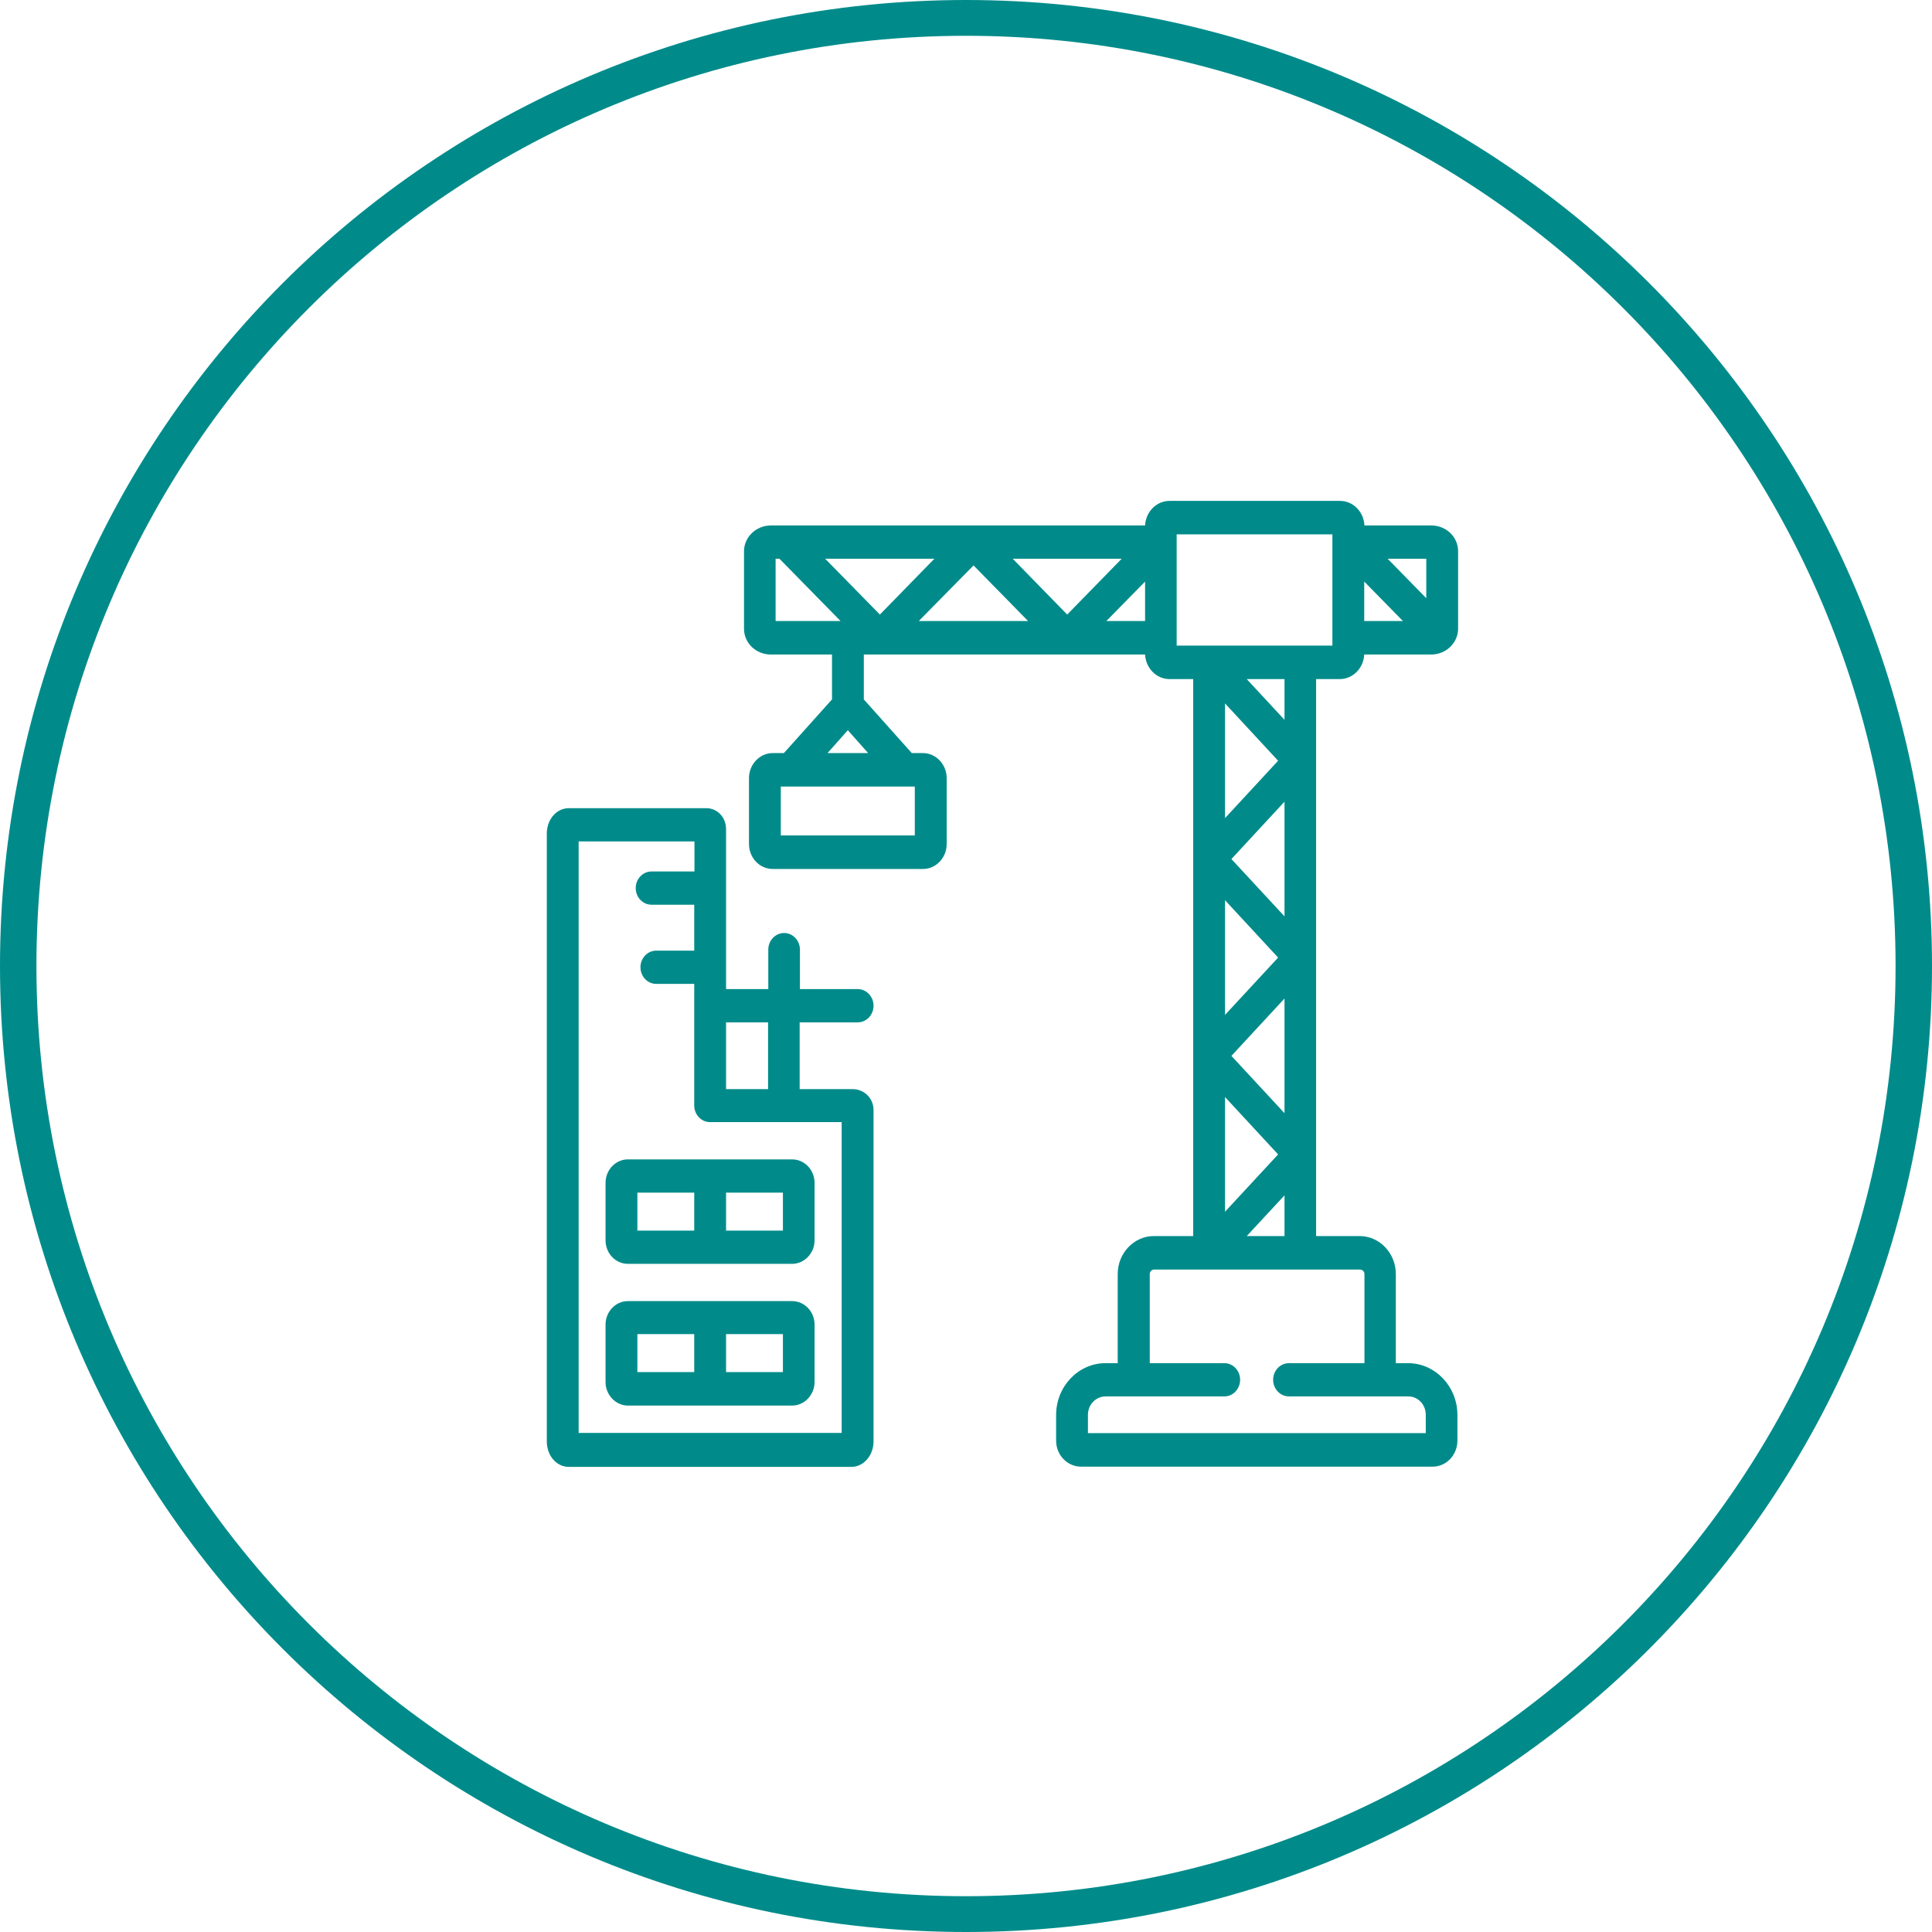
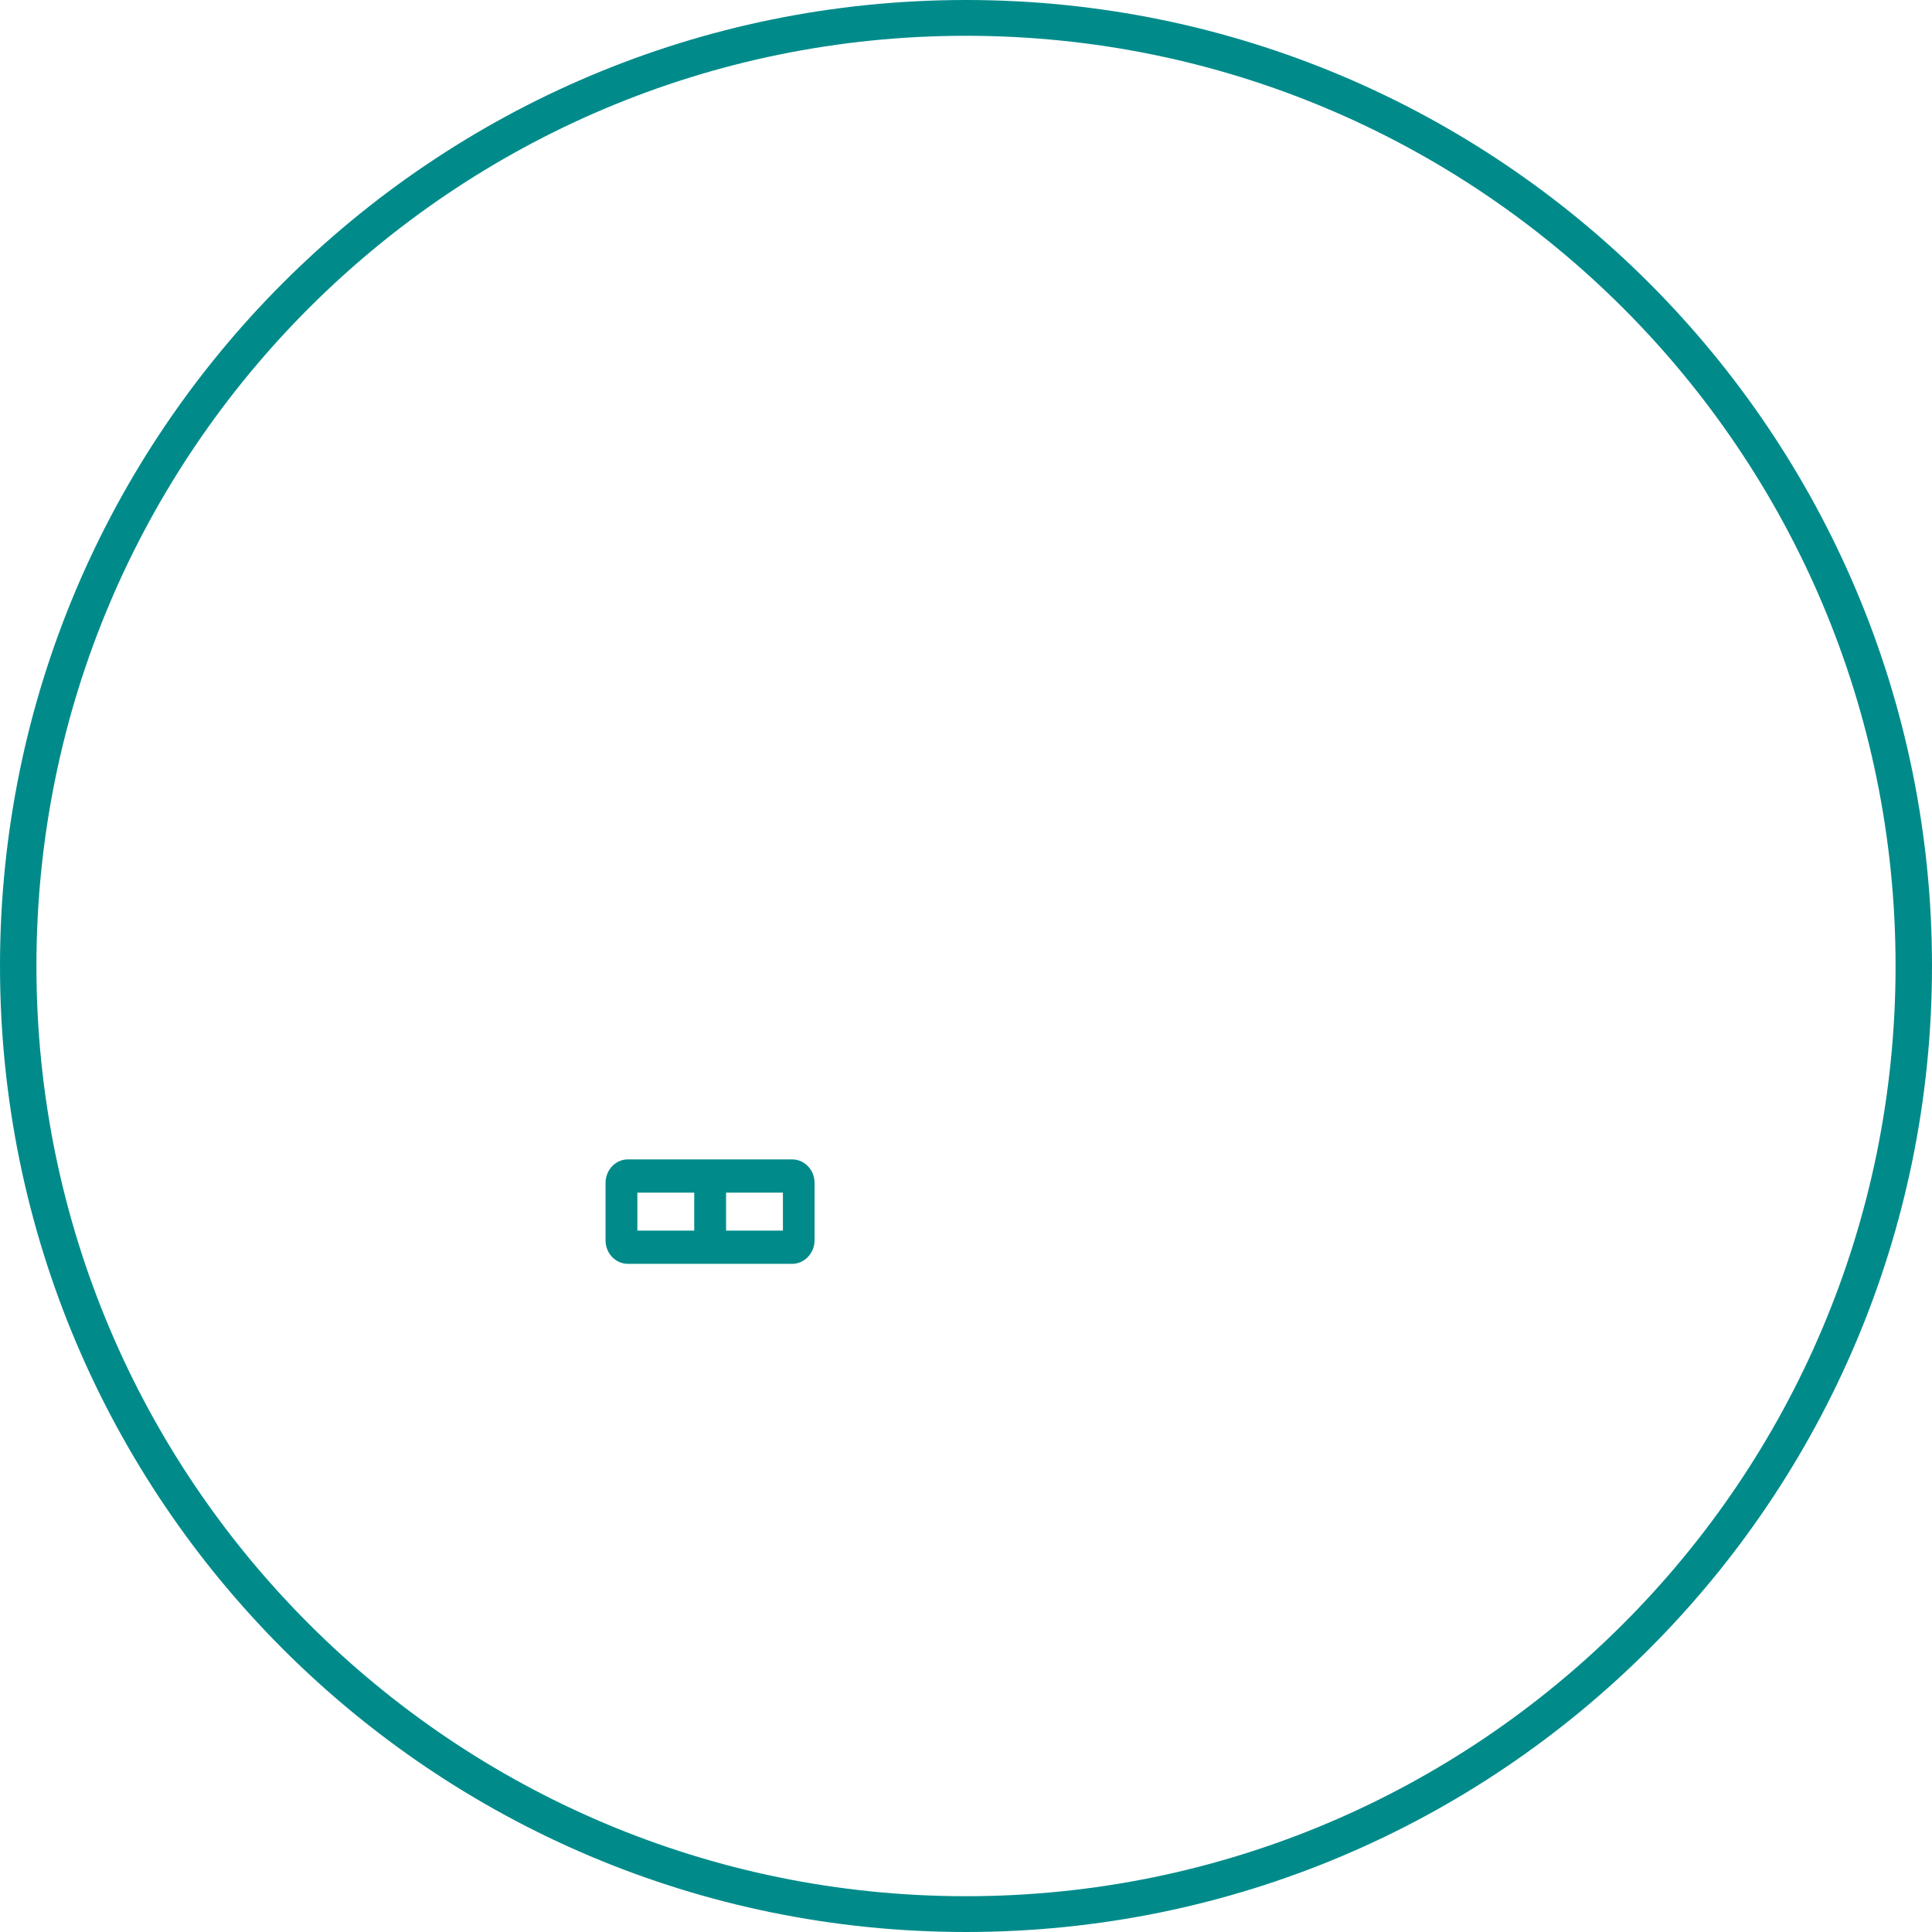
<svg xmlns="http://www.w3.org/2000/svg" width="42" height="42" viewBox="0 0 42 42" fill="none">
  <path fill-rule="evenodd" clip-rule="evenodd" d="M21 41.222C32.146 41.222 41.208 32.182 41.208 21C41.208 9.818 32.146 0.778 21 0.778C9.854 0.778 0.792 9.818 0.792 21C0.792 32.182 9.854 41.222 21 41.222ZM21 42C32.598 42 42 32.598 42 21C42 9.402 32.598 0 21 0C9.402 0 0 9.402 0 21C0 32.598 9.402 42 21 42Z" fill="#008B8A" />
-   <path d="M18.646 22.225C18.836 22.225 18.99 22.063 18.99 21.864C18.99 21.664 18.836 21.502 18.646 21.502H17.39V20.644C17.39 20.445 17.236 20.283 17.046 20.283C16.856 20.283 16.702 20.445 16.702 20.644V21.502H15.784V18.027C15.784 17.768 15.595 17.569 15.354 17.569H12.369C12.097 17.569 11.887 17.812 11.887 18.125V31.333C11.887 31.646 12.097 31.889 12.369 31.889H18.508C18.774 31.889 18.99 31.641 18.99 31.333V24.135C18.99 23.849 18.759 23.677 18.544 23.677H17.384V22.225H18.646ZM14.164 18.945C13.974 18.945 13.82 19.107 13.82 19.306C13.82 19.506 13.974 19.668 14.164 19.668H15.092V20.666H14.266C14.077 20.666 13.923 20.828 13.923 21.027C13.923 21.227 14.077 21.389 14.266 21.389H15.092V24.033C15.092 24.232 15.246 24.394 15.436 24.394H18.297V31.15H12.579V18.292H15.097V18.945H14.164ZM15.784 23.677V22.225H16.697V23.677H15.784Z" fill="#008B8A" />
-   <path d="M29.124 14.763C29.411 14.763 29.642 14.526 29.657 14.229H31.108C31.242 14.229 31.375 14.186 31.478 14.105C31.498 14.088 31.519 14.072 31.534 14.056C31.539 14.051 31.539 14.051 31.544 14.045C31.642 13.943 31.698 13.808 31.698 13.668V11.984C31.698 11.671 31.437 11.423 31.113 11.423H29.662C29.647 11.126 29.416 10.889 29.129 10.889H25.426C25.139 10.889 24.908 11.126 24.893 11.423H16.759C16.436 11.423 16.174 11.677 16.174 11.984V13.668C16.174 13.981 16.436 14.229 16.759 14.229H18.087V15.205L17.041 16.371H16.8C16.518 16.371 16.282 16.614 16.282 16.916V18.346C16.282 18.648 16.513 18.891 16.8 18.891H20.062C20.349 18.891 20.58 18.648 20.58 18.346V16.916C20.58 16.619 20.349 16.371 20.062 16.371H19.821L18.779 15.205V14.229H24.893C24.908 14.526 25.139 14.763 25.426 14.763H25.939V26.871H25.082C24.652 26.871 24.298 27.243 24.298 27.696V29.634H24.031C23.441 29.634 22.959 30.141 22.959 30.761V31.317C22.959 31.63 23.2 31.884 23.503 31.884H31.144C31.442 31.884 31.683 31.63 31.683 31.317V30.761C31.683 30.141 31.201 29.634 30.611 29.634H30.344V27.696C30.344 27.243 29.99 26.871 29.559 26.871H28.611V14.763H29.124ZM28.021 29.634C27.831 29.634 27.677 29.795 27.677 29.995C27.677 30.195 27.831 30.357 28.021 30.357H30.616C30.826 30.357 30.995 30.535 30.995 30.756V31.155H23.651V30.756C23.651 30.535 23.821 30.357 24.036 30.357H26.616C26.805 30.357 26.959 30.195 26.959 29.995C26.959 29.795 26.805 29.634 26.616 29.634H24.995V27.696C24.995 27.642 25.041 27.599 25.087 27.599H29.565C29.616 27.599 29.662 27.642 29.662 27.696V29.634H28.021ZM26.631 26.342V23.849L27.785 25.096L26.631 26.342ZM27.924 25.986V26.871H27.103L27.924 25.986ZM26.631 22.063V19.57L27.785 20.817L26.631 22.063ZM27.924 21.707V24.2L26.77 22.954L27.924 21.707ZM26.631 17.785V15.292L27.785 16.538L26.631 17.785ZM27.924 17.428V19.921L26.77 18.675L27.924 17.428ZM27.103 14.763H27.924V15.648L27.103 14.763ZM28.965 11.617V14.035H25.58V11.617H28.965ZM30.165 12.146H31.006V13.004L30.165 12.146ZM29.657 13.5V12.643L30.498 13.5H29.657ZM16.974 18.162V17.099H19.887V18.162H16.974ZM18.272 13.5H16.861V12.146H16.944L18.272 13.5ZM17.99 16.371L18.431 15.874L18.872 16.371H17.99ZM20.313 12.146L19.128 13.36L17.938 12.146H20.313ZM22.349 13.5H19.974L21.164 12.292L22.349 13.5ZM24.385 12.146L23.2 13.36L22.015 12.146H24.385ZM24.893 12.643V13.5H24.052L24.893 12.643Z" fill="#008B8A" />
  <path d="M13.651 27.475H17.22C17.487 27.475 17.708 27.243 17.708 26.963V25.716C17.708 25.43 17.487 25.204 17.22 25.204H13.651C13.379 25.204 13.164 25.436 13.164 25.716V26.963C13.164 27.249 13.384 27.475 13.651 27.475ZM13.856 26.752V25.927H15.092V26.752H13.856ZM15.784 26.752V25.927H17.02V26.752H15.784Z" fill="#008B8A" />
-   <path d="M13.651 30.556H17.22C17.487 30.556 17.708 30.324 17.708 30.044V28.797C17.708 28.511 17.487 28.285 17.22 28.285H13.651C13.379 28.285 13.164 28.517 13.164 28.797V30.044C13.164 30.324 13.384 30.556 13.651 30.556ZM17.02 29.002V29.828H15.784V29.002H17.02ZM15.092 29.002V29.828H13.856V29.002H15.092Z" fill="#008B8A" />
</svg>